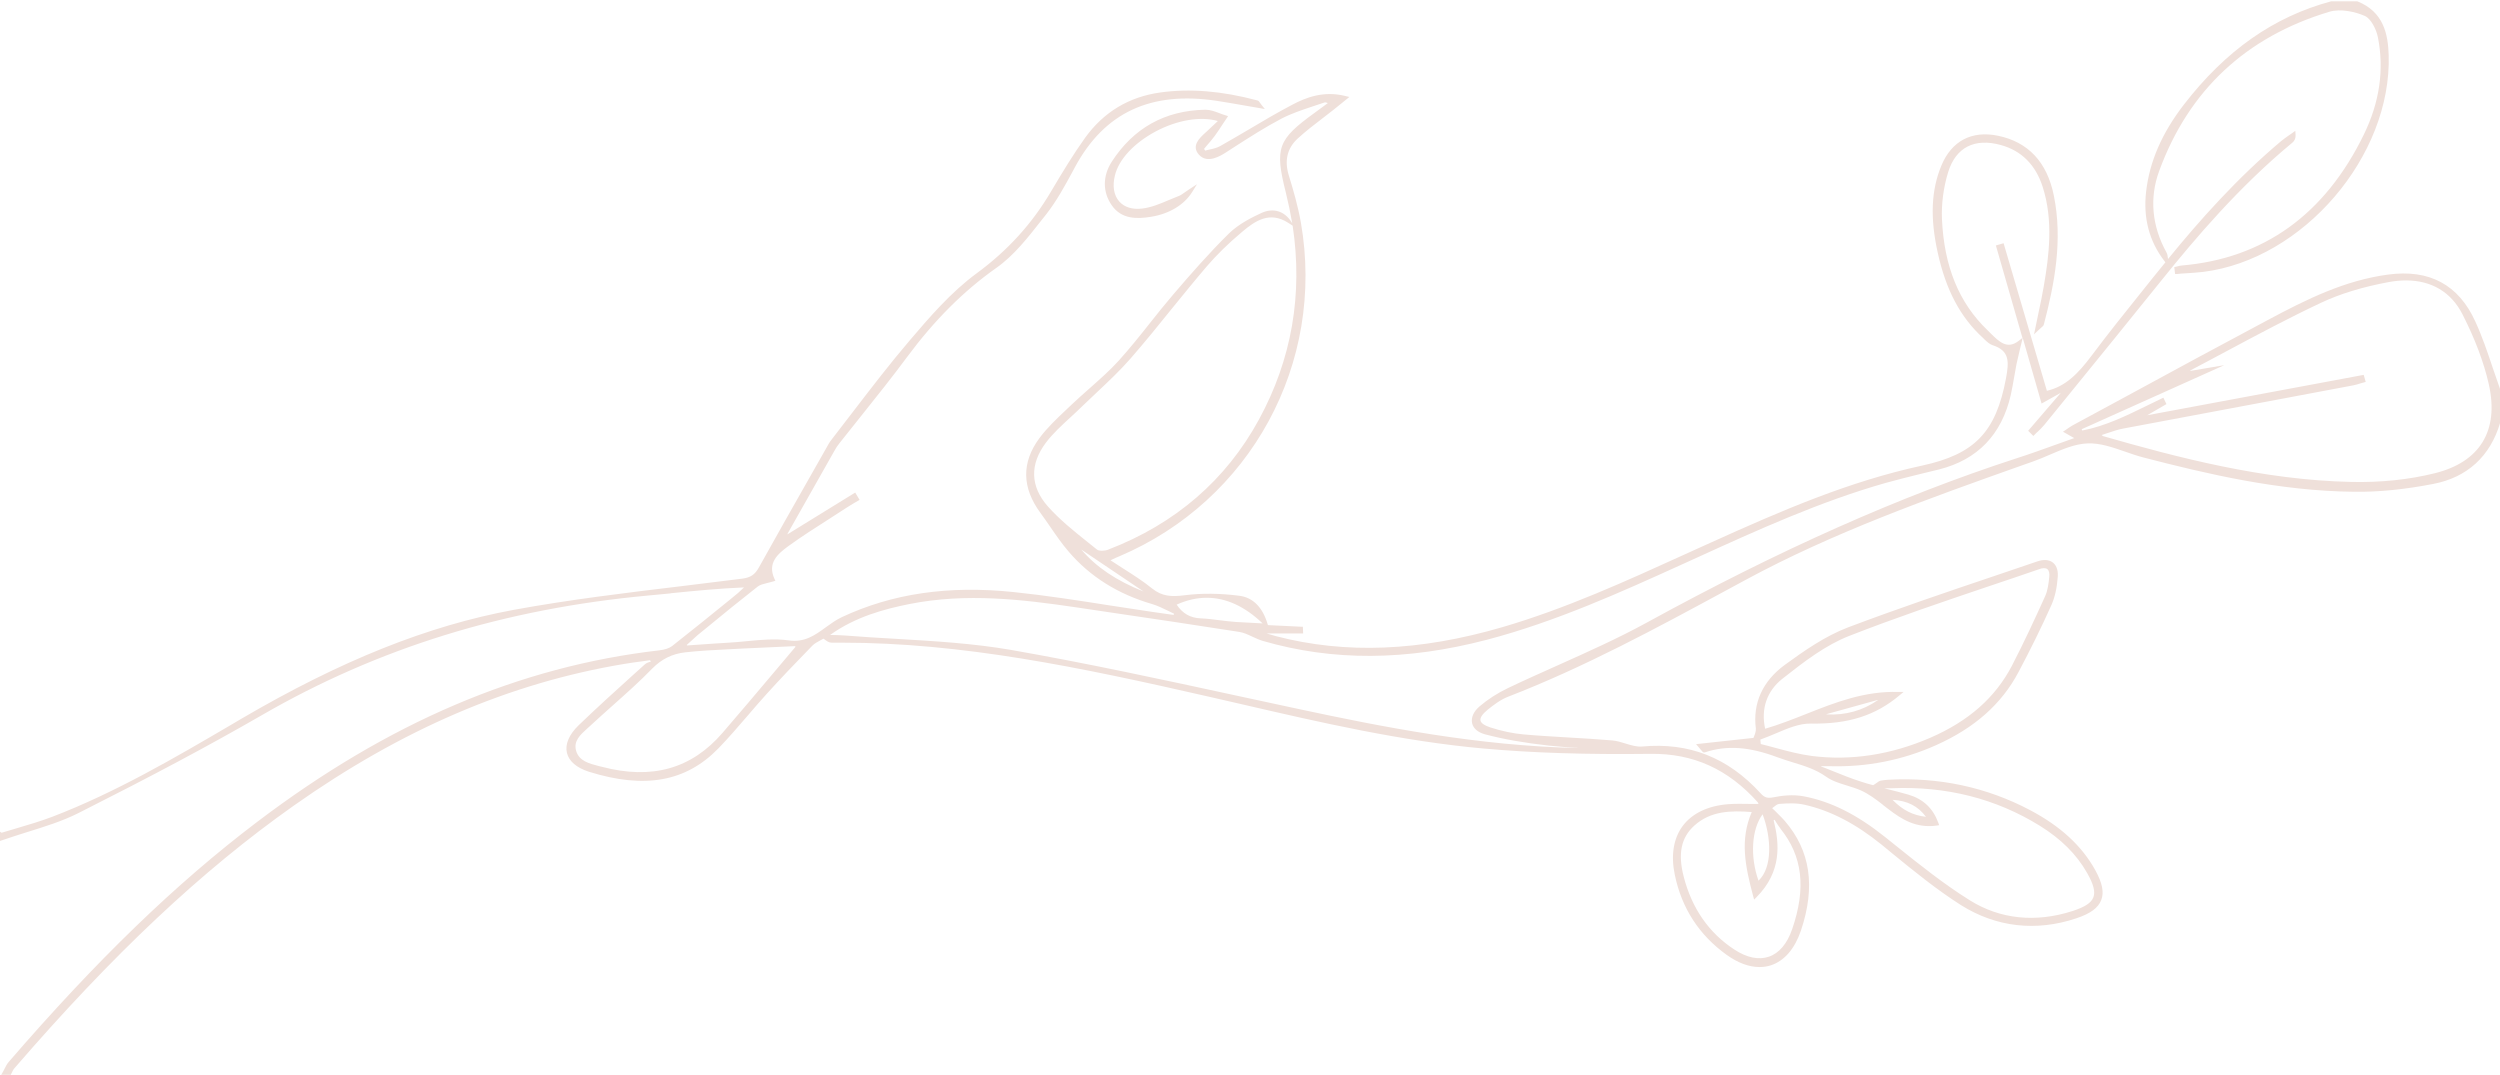
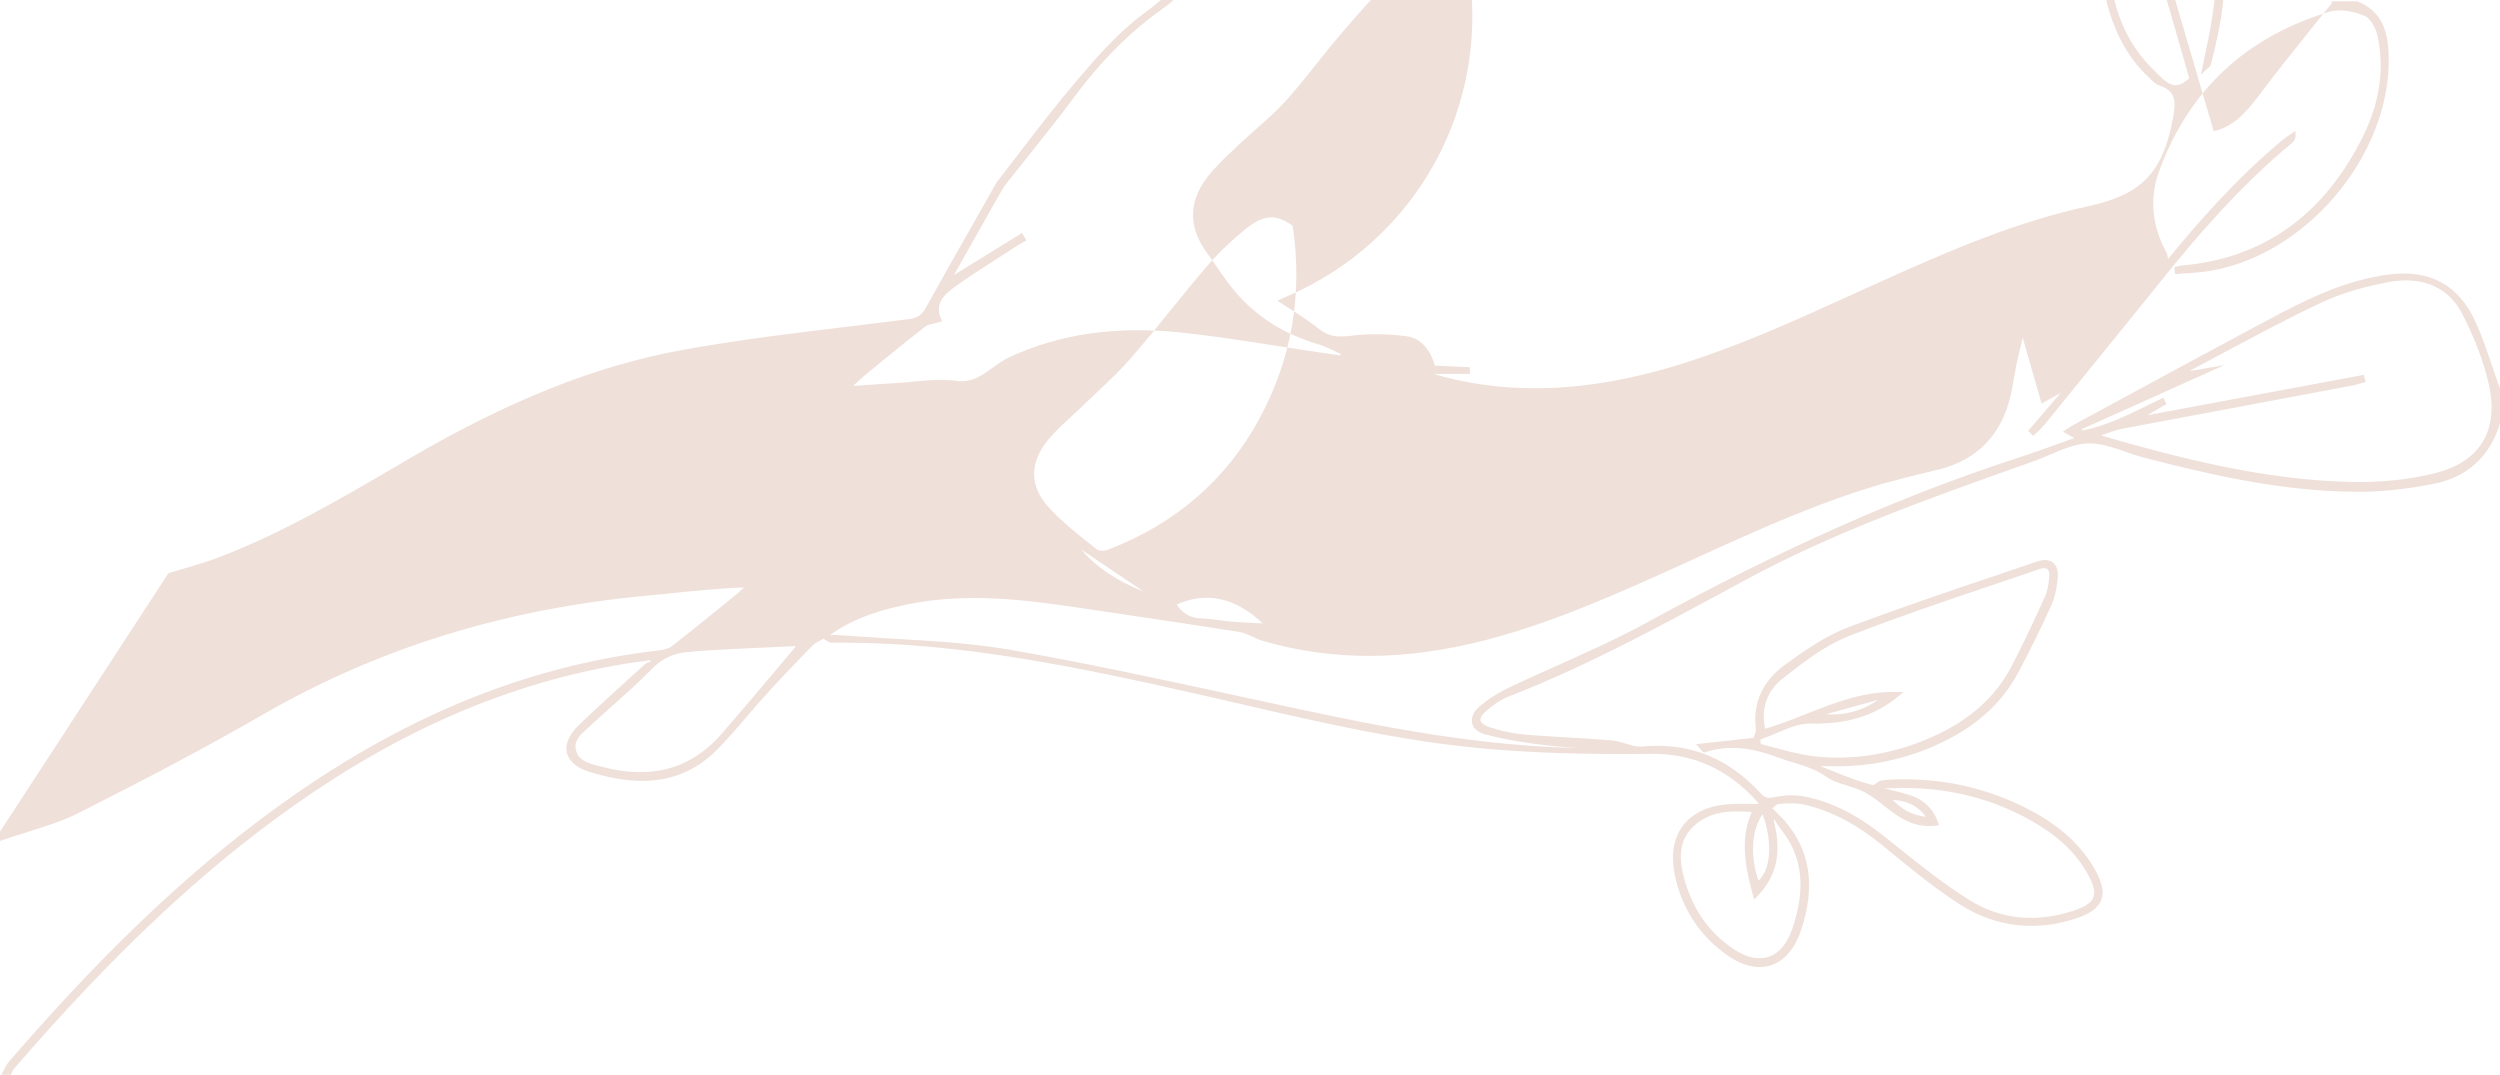
<svg xmlns="http://www.w3.org/2000/svg" id="a" width="188.2" height="80.91" viewBox="0 0 188.2 80.91">
-   <path d="M50.49,44.66c1.79-.18,3.63-.36,5.52-.44-.15.15-.3.29-.45.42l-.62.51c-1.42,1.15-2.88,2.34-4.35,3.49-.21.16-.54.27-.97.32-10.51,1.21-20.41,5.44-30.27,12.92-6.12,4.64-12.06,10.38-18.7,18.07-.13.15-.22.33-.31.51-.04.08-.08.16-.12.23l-.13.22h.72s.04-.08.04-.08c.02-.05.04-.09.07-.14.04-.09.08-.17.13-.23,7.45-8.63,14.14-14.92,21.05-19.8,8.14-5.75,16.29-9.25,24.9-10.68.46-.08.92-.14,1.38-.2.18-.03.37-.05.55-.08l.07.1c-.16.05-.33.1-.45.21l-.89.8c-1.35,1.22-2.75,2.49-4.09,3.78-.73.7-1.05,1.45-.89,2.09.15.63.73,1.12,1.66,1.42,4.2,1.31,7.3.75,9.74-1.76.77-.79,1.5-1.65,2.21-2.47.47-.55.96-1.12,1.46-1.67,1-1.1,2.08-2.24,3.41-3.6.16-.16.37-.27.59-.39.08-.04.16-.09.24-.13.03.02.06.04.09.06.16.12.32.24.51.24h0c.26,0,.52,0,.77,0,9.07,0,17.9,1.84,27.66,4.07.83.19,1.65.38,2.48.57,5.91,1.37,12.03,2.78,18.19,3.33,3.69.33,7.68.46,12.57.4,3.21-.04,5.83,1.15,8.06,3.64.02.02.04.07.06.13-.21,0-.41,0-.62,0-.57-.01-1.12-.02-1.66.02-1.53.12-2.71.69-3.42,1.63-.7.94-.91,2.22-.6,3.69.52,2.52,1.84,4.54,3.9,6.02.85.61,1.69.92,2.47.92.3,0,.59-.04.86-.13,1.01-.33,1.79-1.23,2.26-2.6,1.12-3.33.72-6.03-1.21-8.27-.14-.16-.29-.31-.44-.46l-.09-.09c-.12-.13-.25-.25-.38-.37l-.04-.04s.06-.05.09-.07c.15-.12.3-.24.43-.25.63-.05,1.3-.08,1.91.06,1.96.44,3.86,1.43,5.8,3l.79.65c1.65,1.35,3.36,2.74,5.18,3.9,2.65,1.67,5.66,2.02,8.7,1,1.05-.35,1.64-.78,1.87-1.37.23-.58.08-1.3-.45-2.26-1.02-1.84-2.63-3.31-4.9-4.51-3.27-1.73-6.87-2.5-10.69-2.29-.2.01-.4.04-.58.07-.08.02-.14.06-.23.13-.05.04-.12.09-.22.15l-.1.06c-.31-.08-.62-.17-.92-.27-.73-.23-1.46-.53-2.16-.81-.28-.11-.56-.23-.84-.33v-.02s.12,0,.12,0c.17,0,.34,0,.52,0,2.79.08,5.48-.45,8.01-1.58,2.91-1.3,4.94-3.1,6.21-5.5.94-1.77,1.75-3.42,2.48-5.05.26-.58.42-1.3.48-2.14.04-.61-.18-.91-.37-1.06-.28-.22-.69-.25-1.16-.09-1.09.37-2.18.74-3.27,1.11-3.62,1.22-7.36,2.49-10.99,3.86-1.73.66-3.3,1.76-4.77,2.83-1.66,1.22-2.41,2.87-2.17,4.78.02.2-.07.44-.14.61-.01.04-.03.07-.04.1l-4.32.47.18.21c.1.12.17.21.22.26.09.11.15.19.26.15,1.65-.55,3.34-.43,5.47.37.38.14.77.26,1.15.38.89.27,1.73.53,2.51,1.08.46.33,1.03.5,1.58.67.35.11.72.22,1.05.37.58.26,1.11.66,1.6,1.04l.08.07c.99.77,2,1.57,3.44,1.57.19,0,.38-.01.58-.04l.18-.03-.06-.17c-.4-1.1-1.14-1.8-2.26-2.13-.53-.15-1.06-.29-1.59-.42-.08-.02-.16-.04-.23-.06.21,0,.4,0,.59,0,4.08-.17,7.82.78,11.12,2.82,1.6.99,2.77,2.15,3.57,3.56.48.84.63,1.41.47,1.83-.16.42-.64.73-1.56,1.03-2.79.9-5.47.62-7.75-.81-1.94-1.21-3.78-2.68-5.55-4.1l-.81-.65c-2.14-1.71-4.09-2.68-6.12-3.07-.84-.16-1.7-.05-2.28.07-.46.09-.69.03-.98-.3-2.47-2.7-5.4-3.85-8.94-3.52-.38.03-.79-.09-1.21-.22-.33-.1-.67-.21-1.02-.24-1.09-.09-2.2-.16-3.27-.22-1.11-.07-2.26-.13-3.38-.23-.81-.07-1.66-.25-2.53-.53-.45-.15-.71-.33-.74-.53-.04-.2.15-.48.54-.8.45-.36.97-.76,1.54-.98,5.74-2.22,11.22-5.19,16.52-8.06l1.35-.73c6.63-3.59,13.82-6.14,20.77-8.61l.88-.31c.42-.15.85-.33,1.26-.51.94-.4,1.9-.82,2.85-.85.93-.04,1.89.3,2.82.62.45.16.92.32,1.38.44,4.71,1.22,10.21,2.53,15.84,2.58,1.87.03,3.87-.18,5.98-.59,2.55-.49,4.29-2.08,5.03-4.6v-.04s0-2.49,0-2.49c-.19-.53-.37-1.06-.55-1.59-.39-1.17-.8-2.38-1.32-3.51-1.25-2.76-3.46-3.95-6.56-3.53-3.26.44-6.07,1.82-9.13,3.46-3.57,1.9-7.19,3.86-10.68,5.76-1.31.71-2.62,1.42-3.94,2.13-.11.06-.2.13-.33.21-.06.04-.13.09-.2.14l-.2.13.85.48c-.43.15-.85.3-1.26.45-1.08.39-2.11.76-3.14,1.09-8.7,2.83-17.79,6.87-27.78,12.35-2.17,1.19-4.48,2.22-6.71,3.22-1.22.55-2.49,1.11-3.72,1.7-.8.38-1.54.86-2.15,1.38-.46.39-.66.85-.57,1.27.09.4.43.69.97.84,1.4.37,2.93.64,4.81.85.66.07,1.33.12,1.98.16.07,0,.14,0,.21.02-7.47-.15-14.76-1.59-21.05-2.94-1.52-.33-3.03-.65-4.55-.98-5.58-1.21-11.35-2.46-17.06-3.46-2.87-.5-5.84-.67-8.72-.84-1.25-.07-2.55-.15-3.82-.25-.37-.03-.74-.03-1.1-.04h0c1.91-1.37,4.08-1.95,5.98-2.33,4.28-.85,8.51-.34,12.47.24l2.55.38c3.21.47,6.54.97,9.8,1.48.33.05.65.2.99.36.26.12.52.24.79.32,5.27,1.53,10.79,1.5,16.87-.09,5.19-1.36,10.16-3.62,14.55-5.61l1.21-.55c4.58-2.09,9.33-4.25,14.27-5.65.89-.25,1.8-.47,2.68-.69.44-.11.88-.21,1.32-.32,2.89-.73,4.71-2.61,5.4-5.6.1-.45.18-.92.26-1.37.05-.32.11-.63.17-.95.08-.38.17-.76.26-1.13.04-.17.08-.33.12-.49l.09-.37,1.42,4.95,1.45-.81-2.46,2.86.39.39.11-.11c.07-.08.15-.15.23-.22.17-.16.34-.33.49-.51l1.74-2.14c2.34-2.88,4.77-5.86,7.13-8.8,2.45-3.05,5.78-6.98,9.8-10.3.12-.1.26-.27.24-.62l-.02-.27-.22.16c-.09.06-.18.12-.26.18-.19.13-.38.27-.57.42-3.32,2.79-6.15,5.97-8.53,8.89h0s-.01-.09-.02-.13c-.01-.11-.03-.24-.09-.35-1.11-2-1.3-4.12-.56-6.14,2.22-6.07,6.53-10.1,12.8-11.99.85-.26,1.98,0,2.68.31.45.19.87.99.99,1.62.48,2.41.13,4.87-1.06,7.31-2.93,6.02-7.55,9.34-13.73,9.86-.1,0-.2.04-.29.06-.04.01-.08.02-.12.03l-.13.03.06.52h.14c.2-.03.41-.04.61-.05.45-.03.91-.06,1.36-.11,7.54-.94,14.2-8.72,13.97-16.32-.05-1.56-.37-3.26-2.36-4.05h-.05s-1.92,0-1.92,0c-4.32,1.16-7.94,3.7-11.09,7.78-1.65,2.14-2.58,4.28-2.84,6.54-.23,1.98.23,3.74,1.37,5.22l.08.11c-.34.41-.67.82-.99,1.22l-.95,1.19c-1.19,1.48-2.42,3.02-3.58,4.57-1.06,1.42-2.01,2.37-3.4,2.69l-3.26-11.11-.58.17,2,6.96-.31.24c-.85.64-1.45.04-2.09-.59-.08-.08-.16-.16-.23-.23-2.15-2.06-3.27-4.8-3.43-8.37-.05-1.15.12-2.41.47-3.54.58-1.86,1.99-2.58,3.97-2.03,1.55.43,2.61,1.49,3.14,3.14.82,2.55.48,5.19.09,7.46-.11.67-.26,1.35-.41,2.07-.07.35-.15.72-.23,1.11l-.1.47.35-.33c.09-.09.16-.15.21-.19.1-.08.15-.13.18-.22.8-3.05,1.44-6.34.75-9.72-.51-2.51-1.93-4.02-4.2-4.49-1.98-.41-3.49.39-4.26,2.24-.77,1.85-.86,3.93-.28,6.55.62,2.83,1.71,4.88,3.42,6.44l.1.1c.19.18.38.36.62.44,1.29.41,1.23,1.26,1,2.5-.76,4.05-2.36,5.7-6.31,6.56-5.49,1.19-10.48,3.34-15.96,5.82-.63.29-1.26.57-1.9.86-4.41,2.01-8.98,4.09-13.73,5.48-6.23,1.82-11.81,2.05-17.06.68-.2-.05-.39-.11-.59-.17l-.11-.03h2.75s-.02-.51-.02-.51h-.14c-.48-.03-.95-.05-1.43-.07-.35-.02-.7-.03-1.06-.05l-.02-.06c-.37-1.27-1.1-2.02-2.13-2.15-1.47-.19-2.85-.2-4.11-.04-1.01.13-1.71.09-2.46-.51-.69-.56-1.45-1.04-2.25-1.55-.29-.18-.58-.37-.88-.57l.1-.05c.21-.1.38-.18.56-.25,9.89-4.2,15.52-14.53,13.67-25.13-.22-1.24-.58-2.48-.91-3.55-.34-1.11-.12-2.04.67-2.77.58-.53,1.22-1.03,1.84-1.5.29-.22.57-.44.85-.66.22-.17.43-.35.67-.54l.53-.43-.29-.07c-1.65-.42-3,.12-4,.65-1.1.58-2.2,1.22-3.25,1.85-.71.42-1.45.85-2.19,1.27-.24.13-.51.2-.81.26-.11.02-.21.05-.31.08l-.09-.13c.06-.08.13-.15.19-.23.21-.24.42-.48.61-.74.22-.3.43-.62.63-.93.09-.14.18-.27.27-.4l.11-.17-.19-.06c-.15-.04-.31-.1-.46-.16-.34-.13-.69-.26-1.05-.26h-.03c-3.03.06-5.39,1.38-7.03,3.92-.69,1.08-.69,2.27,0,3.27.74,1.07,1.91,1.04,2.96.87,1.37-.22,2.5-.9,3.1-1.87l.36-.58-.57.37c-.13.09-.25.17-.35.24-.18.13-.31.22-.44.27-.25.1-.51.2-.76.31-.65.28-1.33.56-2,.64-.74.09-1.35-.1-1.73-.53-.41-.46-.53-1.16-.33-1.96.29-1.21,1.44-2.44,3.06-3.31,1.63-.87,3.39-1.16,4.69-.79l-.18.17c-.23.22-.44.42-.66.62l-.11.1c-.43.39-1.07.98-.47,1.65.64.71,1.65.06,1.99-.15l.68-.44c1.14-.73,2.32-1.49,3.54-2.13.73-.38,1.54-.65,2.32-.91.3-.1.6-.2.9-.3.07-.03.16-.01.27.04l-.23.17c-.25.19-.51.37-.76.56-2.79,2.02-3.02,2.64-2.17,6.02.19.77.35,1.54.48,2.3l-.09-.14c-.52-.79-1.35-1.03-2.2-.65-.7.32-1.72.82-2.48,1.56-1.48,1.46-2.89,3.07-4.18,4.58-.61.71-1.2,1.45-1.77,2.17-.75.95-1.53,1.92-2.35,2.83-.67.74-1.44,1.41-2.18,2.07-.45.4-.92.81-1.37,1.24l-.4.38c-.7.66-1.43,1.35-2.01,2.13-1.36,1.84-1.33,3.73.08,5.64.25.34.49.69.74,1.05.43.63.88,1.28,1.39,1.87,1.6,1.87,3.71,3.19,6.26,3.93.41.12.82.32,1.21.51.15.07.3.15.45.22l-.03.09-.44-.06c-.4-.06-.79-.11-1.19-.17-1.07-.16-2.14-.32-3.22-.49-2.35-.37-4.79-.75-7.2-1-4.9-.51-9.13.11-12.93,1.89-.43.2-.82.49-1.2.76-.82.6-1.6,1.16-2.79.99-1.04-.15-2.13-.04-3.19.06-.44.04-.89.09-1.33.11-.75.04-1.51.1-2.26.15l-.88.06-.02-.04c.07-.06.14-.13.21-.19.2-.19.41-.38.62-.56l.7-.57c1.24-1.02,2.53-2.07,3.82-3.08.17-.13.42-.19.7-.26.15-.04.3-.07.46-.12l.16-.05-.07-.15c-.54-1.18.23-1.86,1.05-2.46,1.01-.73,2.07-1.41,3.11-2.07.4-.26.8-.51,1.19-.77.21-.14.42-.26.63-.39l.43-.25-.33-.55-5.11,3.15c.03-.07.06-.14.1-.2,1.14-2.02,2.28-4.03,3.42-6.05.13-.24.26-.44.4-.61.56-.71,1.12-1.41,1.68-2.11,1.14-1.43,2.32-2.9,3.42-4.39,2.07-2.79,4.27-4.98,6.71-6.7,1.34-.94,2.39-2.3,3.42-3.61l.35-.44c.78-1,1.4-2.14,2-3.25l.16-.3c2.22-4.11,5.71-5.73,10.67-4.98.7.11,1.41.23,2.14.36.36.06.72.13,1.1.19l.38.07-.24-.3c-.05-.07-.09-.12-.12-.16-.06-.09-.11-.17-.2-.19-2.7-.72-5.09-.91-7.31-.6-2.37.33-4.27,1.48-5.66,3.41-.88,1.23-1.66,2.51-2.57,4.05-1.42,2.41-3.25,4.43-5.59,6.15-1.95,1.43-3.59,3.35-5.04,5.05-1.47,1.72-2.88,3.56-4.24,5.33-.54.71-1.09,1.42-1.63,2.12-.18.22-.32.48-.45.72l-1.1,1.94c-1.3,2.29-2.64,4.65-3.94,6.99-.3.54-.63.76-1.25.84-1.51.19-3.02.37-4.53.56-4.17.5-8.48,1.02-12.68,1.79-6.48,1.2-13,3.81-20.52,8.21l-.71.42c-4.3,2.52-8.76,5.13-13.51,6.95-.85.32-1.74.59-2.6.84-.41.12-.81.24-1.21.36L0,62.61v.7s.2-.07.2-.07c.6-.21,1.22-.4,1.81-.59,1.32-.41,2.69-.83,3.93-1.46,5.59-2.82,9.83-5.08,13.75-7.34,8.77-5.07,18.29-8.02,29.12-9.02.56-.05,1.12-.11,1.68-.16ZM81.4,41.37l4.69,3.16c-2.06-.82-3.57-1.84-4.69-3.16ZM83.45,41.37c-.3.12-.73.12-.87,0-.23-.19-.46-.37-.7-.56-1.04-.83-2.12-1.7-3-2.69-1.33-1.51-1.37-3.17-.14-4.8.52-.69,1.19-1.3,1.83-1.89.29-.26.57-.53.85-.8.39-.38.79-.76,1.19-1.13.84-.79,1.71-1.61,2.48-2.49,1.08-1.24,2.13-2.53,3.14-3.79.85-1.04,1.72-2.12,2.61-3.16.74-.86,1.61-1.72,2.66-2.6.99-.84,2.08-1.58,3.47-.69l.34.22c.78,5.17-.07,10.07-2.54,14.6-2.48,4.55-6.29,7.84-11.33,9.78ZM88.57,45.52c.77-.35,1.53-.52,2.28-.52,1.44,0,2.85.64,4.2,1.93-.68-.03-1.36-.07-2.04-.11-.4-.03-.81-.08-1.21-.13-.46-.06-.94-.12-1.41-.14-.78-.03-1.36-.36-1.81-1.03ZM158.18,32.76c.15-.05.3-.1.45-.15.46-.15.85-.29,1.27-.36,3.91-.74,7.81-1.47,11.72-2.2l5.53-1.04c.19-.04.37-.09.55-.15.08-.03.17-.05.25-.07l.14-.04-.15-.53-16.3,3.04,1.45-.84-.23-.48-.13.06c-.35.17-.7.34-1.05.51-1.57.77-3.19,1.57-4.93,1.9l-.04-.1,10.73-4.82-2.54.43-.02-.03c.92-.48,1.83-.97,2.75-1.46,2.3-1.23,4.68-2.5,7.08-3.63,1.44-.68,3.17-1.21,5.14-1.57.44-.08.87-.12,1.28-.12,1.91,0,3.39.88,4.24,2.54.95,1.86,1.62,3.64,1.99,5.29.78,3.48-.67,5.85-4.09,6.69-1.94.48-4.05.7-6.27.65-6.64-.14-13.11-1.85-18.65-3.44-.04,0-.08-.05-.16-.11ZM132.53,55.67c.38-.13.76-.3,1.13-.45.89-.38,1.8-.77,2.68-.75,2.8.05,4.86-.61,6.66-2.13l.3-.25h-.39c-2.53-.08-4.76.79-6.92,1.65-1.01.4-2.05.81-3.11,1.12-.33-1.5.13-2.83,1.28-3.75,1.72-1.36,3.29-2.55,5.05-3.24,3.45-1.35,7.03-2.56,10.49-3.73,1.28-.43,2.56-.86,3.83-1.3.1-.04.22-.07.34-.07.09,0,.18.02.25.07.15.12.17.37.15.56-.05.51-.11,1.05-.32,1.5-.72,1.59-1.57,3.44-2.5,5.23-1.25,2.39-3.26,4.16-6.14,5.41-2.96,1.28-5.96,1.74-8.91,1.37-.91-.12-1.82-.36-2.71-.6-.38-.1-.76-.21-1.14-.3l-.03-.33ZM137.5,53.78v-.02s3.86-1.07,3.86-1.07v.02c-1.13.78-2.43,1.15-3.86,1.07ZM144.99,61.49c-.98-.11-1.76-.5-2.52-1.28,1.13.07,1.91.47,2.52,1.28ZM132.38,66.3c-.65-1.83-.52-3.89.31-5,.66,1.76.76,3.99-.31,5ZM134.03,62.38c1.67,2.07,1.95,4.48.88,7.58-.37,1.08-.98,1.8-1.75,2.06-.76.26-1.66.08-2.6-.54-1.9-1.24-3.19-3.08-3.81-5.48-.45-1.73-.2-2.95.8-3.85,1.23-1.11,2.74-1.14,4.32-1.02-.9,2.1-.5,4.04.11,6.34l.07.25.18-.18c1.9-1.92,1.74-3.99,1.29-5.79l.07-.04s.05.09.08.13c.11.18.23.36.36.53ZM51.56,49.11c1.08-.12,2.18-.18,3.25-.23.32-.02.63-.03.95-.05,1.01-.05,2.01-.1,3.02-.14l1.09-.05v.07c-.56.66-1.12,1.32-1.67,1.98-1.24,1.47-2.52,2.99-3.8,4.47-2.34,2.72-5.33,3.56-9.11,2.56l-.21-.05c-.73-.19-1.49-.38-1.71-1.15-.21-.74.31-1.2.85-1.69.07-.06.13-.12.2-.18.55-.51,1.11-1.01,1.67-1.51,1.01-.9,2.06-1.83,3.02-2.82.69-.7,1.49-1.1,2.46-1.21Z" fill="#efe0da" />
+   <path d="M50.49,44.66c1.79-.18,3.63-.36,5.52-.44-.15.15-.3.29-.45.42l-.62.51c-1.42,1.15-2.88,2.34-4.35,3.49-.21.16-.54.27-.97.32-10.51,1.21-20.41,5.44-30.27,12.92-6.12,4.64-12.06,10.38-18.7,18.07-.13.15-.22.33-.31.51-.04.08-.08.16-.12.23l-.13.22h.72s.04-.08.04-.08c.02-.05.04-.09.07-.14.04-.09.08-.17.13-.23,7.45-8.63,14.14-14.92,21.05-19.8,8.14-5.75,16.29-9.25,24.9-10.68.46-.08.92-.14,1.38-.2.18-.03.37-.05.55-.08l.07.1c-.16.05-.33.1-.45.21l-.89.8c-1.35,1.22-2.75,2.49-4.09,3.78-.73.7-1.05,1.45-.89,2.09.15.63.73,1.12,1.66,1.42,4.2,1.31,7.3.75,9.74-1.76.77-.79,1.5-1.65,2.21-2.47.47-.55.96-1.12,1.46-1.67,1-1.1,2.08-2.24,3.41-3.6.16-.16.37-.27.59-.39.08-.04.16-.09.24-.13.03.02.06.04.09.06.16.12.32.24.51.24h0c.26,0,.52,0,.77,0,9.07,0,17.9,1.84,27.66,4.07.83.19,1.65.38,2.48.57,5.91,1.37,12.03,2.78,18.19,3.33,3.69.33,7.68.46,12.57.4,3.21-.04,5.83,1.15,8.06,3.64.02.02.04.07.06.13-.21,0-.41,0-.62,0-.57-.01-1.12-.02-1.66.02-1.53.12-2.71.69-3.42,1.63-.7.94-.91,2.22-.6,3.69.52,2.52,1.84,4.54,3.9,6.02.85.61,1.69.92,2.47.92.3,0,.59-.04.86-.13,1.01-.33,1.79-1.23,2.26-2.6,1.12-3.33.72-6.03-1.21-8.27-.14-.16-.29-.31-.44-.46l-.09-.09c-.12-.13-.25-.25-.38-.37l-.04-.04s.06-.05.09-.07c.15-.12.3-.24.43-.25.63-.05,1.3-.08,1.91.06,1.96.44,3.86,1.43,5.8,3l.79.65c1.65,1.35,3.36,2.74,5.18,3.9,2.65,1.67,5.66,2.02,8.7,1,1.05-.35,1.64-.78,1.87-1.37.23-.58.08-1.3-.45-2.26-1.02-1.84-2.63-3.31-4.9-4.51-3.27-1.73-6.87-2.5-10.69-2.29-.2.01-.4.04-.58.07-.08.02-.14.06-.23.13-.05.04-.12.09-.22.15l-.1.06c-.31-.08-.62-.17-.92-.27-.73-.23-1.46-.53-2.16-.81-.28-.11-.56-.23-.84-.33v-.02s.12,0,.12,0c.17,0,.34,0,.52,0,2.79.08,5.48-.45,8.01-1.58,2.91-1.3,4.94-3.1,6.21-5.5.94-1.77,1.75-3.42,2.48-5.05.26-.58.42-1.3.48-2.14.04-.61-.18-.91-.37-1.06-.28-.22-.69-.25-1.16-.09-1.09.37-2.18.74-3.27,1.11-3.62,1.22-7.36,2.49-10.99,3.86-1.73.66-3.3,1.76-4.77,2.83-1.66,1.22-2.41,2.87-2.17,4.78.02.2-.07.44-.14.61-.01.04-.03.07-.04.1l-4.32.47.18.21c.1.12.17.21.22.26.09.11.15.19.26.15,1.65-.55,3.34-.43,5.47.37.38.14.77.26,1.15.38.89.27,1.73.53,2.51,1.08.46.33,1.03.5,1.58.67.35.11.72.22,1.05.37.58.26,1.11.66,1.6,1.04l.08.07c.99.77,2,1.57,3.44,1.57.19,0,.38-.01.58-.04l.18-.03-.06-.17c-.4-1.1-1.14-1.8-2.26-2.13-.53-.15-1.06-.29-1.59-.42-.08-.02-.16-.04-.23-.06.21,0,.4,0,.59,0,4.08-.17,7.82.78,11.12,2.82,1.6.99,2.77,2.15,3.57,3.56.48.84.63,1.41.47,1.83-.16.42-.64.73-1.56,1.03-2.79.9-5.47.62-7.75-.81-1.94-1.21-3.78-2.68-5.55-4.1l-.81-.65c-2.14-1.71-4.09-2.68-6.12-3.07-.84-.16-1.7-.05-2.28.07-.46.09-.69.03-.98-.3-2.47-2.7-5.4-3.85-8.94-3.52-.38.03-.79-.09-1.21-.22-.33-.1-.67-.21-1.02-.24-1.09-.09-2.2-.16-3.27-.22-1.11-.07-2.26-.13-3.38-.23-.81-.07-1.66-.25-2.53-.53-.45-.15-.71-.33-.74-.53-.04-.2.15-.48.54-.8.45-.36.97-.76,1.54-.98,5.74-2.22,11.22-5.19,16.52-8.06l1.35-.73c6.63-3.59,13.82-6.14,20.77-8.61l.88-.31c.42-.15.85-.33,1.26-.51.94-.4,1.9-.82,2.85-.85.93-.04,1.89.3,2.82.62.45.16.92.32,1.38.44,4.71,1.22,10.21,2.53,15.84,2.58,1.87.03,3.87-.18,5.98-.59,2.55-.49,4.29-2.08,5.03-4.6v-.04s0-2.49,0-2.49c-.19-.53-.37-1.06-.55-1.59-.39-1.17-.8-2.38-1.32-3.51-1.25-2.76-3.46-3.95-6.56-3.53-3.26.44-6.07,1.82-9.13,3.46-3.57,1.9-7.19,3.86-10.68,5.76-1.31.71-2.62,1.42-3.94,2.13-.11.06-.2.13-.33.21-.06.04-.13.09-.2.14l-.2.13.85.48c-.43.15-.85.3-1.26.45-1.08.39-2.11.76-3.14,1.09-8.7,2.83-17.79,6.87-27.78,12.35-2.17,1.19-4.48,2.22-6.71,3.22-1.22.55-2.49,1.11-3.72,1.7-.8.38-1.54.86-2.15,1.38-.46.39-.66.85-.57,1.27.09.4.43.69.97.84,1.4.37,2.93.64,4.81.85.66.07,1.33.12,1.98.16.07,0,.14,0,.21.02-7.47-.15-14.76-1.59-21.05-2.94-1.52-.33-3.03-.65-4.55-.98-5.58-1.21-11.35-2.46-17.06-3.46-2.87-.5-5.84-.67-8.72-.84-1.25-.07-2.55-.15-3.82-.25-.37-.03-.74-.03-1.1-.04h0c1.91-1.37,4.08-1.95,5.98-2.33,4.28-.85,8.51-.34,12.47.24l2.55.38c3.21.47,6.54.97,9.8,1.48.33.05.65.2.99.36.26.12.52.24.79.32,5.27,1.53,10.79,1.5,16.87-.09,5.19-1.36,10.16-3.62,14.55-5.61l1.21-.55c4.58-2.09,9.33-4.25,14.27-5.65.89-.25,1.8-.47,2.68-.69.44-.11.88-.21,1.32-.32,2.89-.73,4.71-2.61,5.4-5.6.1-.45.18-.92.26-1.37.05-.32.11-.63.17-.95.08-.38.17-.76.26-1.13.04-.17.08-.33.12-.49l.09-.37,1.42,4.95,1.45-.81-2.46,2.86.39.39.11-.11c.07-.08.15-.15.23-.22.17-.16.34-.33.49-.51l1.74-2.14c2.34-2.88,4.77-5.86,7.13-8.8,2.45-3.05,5.78-6.98,9.8-10.3.12-.1.26-.27.24-.62l-.02-.27-.22.16c-.09.06-.18.12-.26.18-.19.13-.38.27-.57.42-3.32,2.79-6.15,5.97-8.53,8.89h0s-.01-.09-.02-.13c-.01-.11-.03-.24-.09-.35-1.11-2-1.3-4.12-.56-6.14,2.22-6.07,6.53-10.1,12.8-11.99.85-.26,1.98,0,2.68.31.45.19.87.99.99,1.62.48,2.41.13,4.87-1.06,7.31-2.93,6.02-7.55,9.34-13.73,9.86-.1,0-.2.04-.29.06-.04.01-.08.02-.12.03l-.13.03.06.52h.14c.2-.03.41-.04.61-.05.45-.03.91-.06,1.36-.11,7.54-.94,14.2-8.72,13.97-16.32-.05-1.56-.37-3.26-2.36-4.05h-.05s-1.92,0-1.92,0l.08.11c-.34.41-.67.82-.99,1.22l-.95,1.19c-1.19,1.48-2.42,3.02-3.58,4.57-1.06,1.42-2.01,2.37-3.4,2.69l-3.26-11.11-.58.17,2,6.96-.31.24c-.85.64-1.45.04-2.09-.59-.08-.08-.16-.16-.23-.23-2.15-2.06-3.27-4.8-3.43-8.37-.05-1.15.12-2.41.47-3.54.58-1.86,1.99-2.58,3.97-2.03,1.55.43,2.61,1.49,3.14,3.14.82,2.55.48,5.19.09,7.46-.11.67-.26,1.35-.41,2.07-.07.35-.15.72-.23,1.11l-.1.47.35-.33c.09-.09.16-.15.21-.19.1-.08.15-.13.18-.22.8-3.05,1.44-6.34.75-9.72-.51-2.51-1.93-4.02-4.2-4.49-1.98-.41-3.49.39-4.26,2.24-.77,1.85-.86,3.93-.28,6.55.62,2.83,1.71,4.88,3.42,6.44l.1.1c.19.18.38.36.62.44,1.29.41,1.23,1.26,1,2.5-.76,4.05-2.36,5.7-6.31,6.56-5.49,1.19-10.48,3.34-15.96,5.82-.63.29-1.26.57-1.9.86-4.41,2.01-8.98,4.09-13.73,5.48-6.23,1.82-11.81,2.05-17.06.68-.2-.05-.39-.11-.59-.17l-.11-.03h2.75s-.02-.51-.02-.51h-.14c-.48-.03-.95-.05-1.43-.07-.35-.02-.7-.03-1.06-.05l-.02-.06c-.37-1.27-1.1-2.02-2.13-2.15-1.47-.19-2.85-.2-4.11-.04-1.01.13-1.71.09-2.46-.51-.69-.56-1.45-1.04-2.25-1.55-.29-.18-.58-.37-.88-.57l.1-.05c.21-.1.38-.18.56-.25,9.89-4.2,15.52-14.53,13.67-25.13-.22-1.24-.58-2.48-.91-3.55-.34-1.11-.12-2.04.67-2.77.58-.53,1.22-1.03,1.84-1.5.29-.22.57-.44.85-.66.22-.17.43-.35.67-.54l.53-.43-.29-.07c-1.65-.42-3,.12-4,.65-1.1.58-2.2,1.22-3.25,1.85-.71.42-1.45.85-2.19,1.27-.24.13-.51.2-.81.26-.11.02-.21.05-.31.08l-.09-.13c.06-.08.13-.15.19-.23.21-.24.42-.48.61-.74.22-.3.43-.62.63-.93.09-.14.18-.27.27-.4l.11-.17-.19-.06c-.15-.04-.31-.1-.46-.16-.34-.13-.69-.26-1.05-.26h-.03c-3.03.06-5.39,1.38-7.03,3.92-.69,1.08-.69,2.27,0,3.27.74,1.07,1.91,1.04,2.96.87,1.37-.22,2.5-.9,3.1-1.87l.36-.58-.57.37c-.13.09-.25.17-.35.24-.18.13-.31.22-.44.27-.25.1-.51.2-.76.31-.65.28-1.33.56-2,.64-.74.09-1.35-.1-1.73-.53-.41-.46-.53-1.16-.33-1.96.29-1.21,1.44-2.44,3.06-3.31,1.63-.87,3.39-1.16,4.69-.79l-.18.17c-.23.22-.44.42-.66.62l-.11.1c-.43.39-1.07.98-.47,1.65.64.71,1.65.06,1.99-.15l.68-.44c1.14-.73,2.32-1.49,3.54-2.13.73-.38,1.54-.65,2.32-.91.3-.1.6-.2.9-.3.07-.03.16-.01.27.04l-.23.17c-.25.19-.51.37-.76.56-2.79,2.02-3.02,2.64-2.17,6.02.19.77.35,1.54.48,2.3l-.09-.14c-.52-.79-1.35-1.03-2.2-.65-.7.32-1.72.82-2.48,1.56-1.48,1.46-2.89,3.07-4.18,4.58-.61.71-1.2,1.45-1.77,2.17-.75.95-1.53,1.92-2.35,2.83-.67.74-1.44,1.41-2.18,2.07-.45.4-.92.81-1.37,1.24l-.4.38c-.7.66-1.43,1.35-2.01,2.13-1.36,1.84-1.33,3.73.08,5.64.25.34.49.69.74,1.05.43.63.88,1.28,1.39,1.87,1.6,1.87,3.71,3.19,6.26,3.93.41.12.82.32,1.21.51.15.07.3.15.45.22l-.03.09-.44-.06c-.4-.06-.79-.11-1.19-.17-1.07-.16-2.14-.32-3.22-.49-2.35-.37-4.79-.75-7.2-1-4.9-.51-9.13.11-12.93,1.89-.43.2-.82.49-1.2.76-.82.6-1.6,1.16-2.79.99-1.04-.15-2.13-.04-3.19.06-.44.04-.89.09-1.33.11-.75.04-1.51.1-2.26.15l-.88.06-.02-.04c.07-.06.14-.13.21-.19.2-.19.41-.38.62-.56l.7-.57c1.24-1.02,2.53-2.07,3.82-3.08.17-.13.42-.19.7-.26.15-.04.3-.07.46-.12l.16-.05-.07-.15c-.54-1.18.23-1.86,1.05-2.46,1.01-.73,2.07-1.41,3.11-2.07.4-.26.8-.51,1.19-.77.21-.14.42-.26.63-.39l.43-.25-.33-.55-5.11,3.15c.03-.07.06-.14.1-.2,1.14-2.02,2.28-4.03,3.42-6.05.13-.24.26-.44.4-.61.56-.71,1.12-1.41,1.68-2.11,1.14-1.43,2.32-2.9,3.42-4.39,2.07-2.79,4.27-4.98,6.71-6.7,1.34-.94,2.39-2.3,3.42-3.61l.35-.44c.78-1,1.4-2.14,2-3.25l.16-.3c2.22-4.11,5.71-5.73,10.67-4.98.7.11,1.41.23,2.14.36.36.06.72.13,1.1.19l.38.07-.24-.3c-.05-.07-.09-.12-.12-.16-.06-.09-.11-.17-.2-.19-2.7-.72-5.09-.91-7.31-.6-2.37.33-4.27,1.48-5.66,3.41-.88,1.23-1.66,2.51-2.57,4.05-1.42,2.41-3.25,4.43-5.59,6.15-1.95,1.43-3.59,3.35-5.04,5.05-1.47,1.72-2.88,3.56-4.24,5.33-.54.71-1.09,1.42-1.63,2.12-.18.22-.32.48-.45.72l-1.1,1.94c-1.3,2.29-2.64,4.65-3.94,6.99-.3.54-.63.76-1.25.84-1.51.19-3.02.37-4.53.56-4.17.5-8.48,1.02-12.68,1.79-6.48,1.2-13,3.81-20.52,8.21l-.71.42c-4.3,2.52-8.76,5.13-13.51,6.95-.85.32-1.74.59-2.6.84-.41.12-.81.24-1.21.36L0,62.61v.7s.2-.07.2-.07c.6-.21,1.22-.4,1.81-.59,1.32-.41,2.69-.83,3.93-1.46,5.59-2.82,9.83-5.08,13.75-7.34,8.77-5.07,18.29-8.02,29.12-9.02.56-.05,1.12-.11,1.68-.16ZM81.4,41.37l4.69,3.16c-2.06-.82-3.57-1.84-4.69-3.16ZM83.45,41.37c-.3.12-.73.12-.87,0-.23-.19-.46-.37-.7-.56-1.04-.83-2.12-1.7-3-2.69-1.33-1.51-1.37-3.17-.14-4.8.52-.69,1.19-1.3,1.83-1.89.29-.26.57-.53.85-.8.39-.38.79-.76,1.19-1.13.84-.79,1.71-1.61,2.48-2.49,1.08-1.24,2.13-2.53,3.14-3.79.85-1.04,1.72-2.12,2.61-3.16.74-.86,1.61-1.72,2.66-2.6.99-.84,2.08-1.58,3.47-.69l.34.22c.78,5.17-.07,10.07-2.54,14.6-2.48,4.55-6.29,7.84-11.33,9.78ZM88.57,45.52c.77-.35,1.53-.52,2.28-.52,1.44,0,2.85.64,4.2,1.93-.68-.03-1.36-.07-2.04-.11-.4-.03-.81-.08-1.21-.13-.46-.06-.94-.12-1.41-.14-.78-.03-1.36-.36-1.81-1.03ZM158.18,32.76c.15-.05.3-.1.45-.15.46-.15.85-.29,1.27-.36,3.91-.74,7.81-1.47,11.72-2.2l5.53-1.04c.19-.04.37-.09.55-.15.08-.03.17-.05.25-.07l.14-.04-.15-.53-16.3,3.04,1.45-.84-.23-.48-.13.06c-.35.17-.7.34-1.05.51-1.57.77-3.19,1.57-4.93,1.9l-.04-.1,10.73-4.82-2.54.43-.02-.03c.92-.48,1.83-.97,2.75-1.46,2.3-1.23,4.68-2.5,7.08-3.63,1.44-.68,3.17-1.21,5.14-1.57.44-.08.87-.12,1.28-.12,1.91,0,3.39.88,4.24,2.54.95,1.86,1.62,3.64,1.99,5.29.78,3.48-.67,5.85-4.09,6.69-1.94.48-4.05.7-6.27.65-6.64-.14-13.11-1.85-18.65-3.44-.04,0-.08-.05-.16-.11ZM132.53,55.67c.38-.13.76-.3,1.13-.45.89-.38,1.8-.77,2.68-.75,2.8.05,4.86-.61,6.66-2.13l.3-.25h-.39c-2.53-.08-4.76.79-6.92,1.65-1.01.4-2.05.81-3.11,1.12-.33-1.5.13-2.83,1.28-3.75,1.72-1.36,3.29-2.55,5.05-3.24,3.45-1.35,7.03-2.56,10.49-3.73,1.28-.43,2.56-.86,3.83-1.3.1-.04.22-.07.34-.07.09,0,.18.02.25.07.15.12.17.37.15.56-.05.51-.11,1.05-.32,1.5-.72,1.59-1.57,3.44-2.5,5.23-1.25,2.39-3.26,4.16-6.14,5.41-2.96,1.28-5.96,1.74-8.91,1.37-.91-.12-1.82-.36-2.71-.6-.38-.1-.76-.21-1.14-.3l-.03-.33ZM137.5,53.78v-.02s3.86-1.07,3.86-1.07v.02c-1.13.78-2.43,1.15-3.86,1.07ZM144.99,61.49c-.98-.11-1.76-.5-2.52-1.28,1.13.07,1.91.47,2.52,1.28ZM132.38,66.3c-.65-1.83-.52-3.89.31-5,.66,1.76.76,3.99-.31,5ZM134.03,62.38c1.67,2.07,1.95,4.48.88,7.58-.37,1.08-.98,1.8-1.75,2.06-.76.26-1.66.08-2.6-.54-1.9-1.24-3.19-3.08-3.81-5.48-.45-1.73-.2-2.95.8-3.85,1.23-1.11,2.74-1.14,4.32-1.02-.9,2.1-.5,4.04.11,6.34l.07.25.18-.18c1.9-1.92,1.74-3.99,1.29-5.79l.07-.04s.05.09.08.13c.11.18.23.36.36.53ZM51.56,49.11c1.08-.12,2.18-.18,3.25-.23.32-.02.63-.03.95-.05,1.01-.05,2.01-.1,3.02-.14l1.09-.05v.07c-.56.66-1.12,1.32-1.67,1.98-1.24,1.47-2.52,2.99-3.8,4.47-2.34,2.72-5.33,3.56-9.11,2.56l-.21-.05c-.73-.19-1.49-.38-1.71-1.15-.21-.74.31-1.2.85-1.69.07-.06.13-.12.2-.18.55-.51,1.11-1.01,1.67-1.51,1.01-.9,2.06-1.83,3.02-2.82.69-.7,1.49-1.1,2.46-1.21Z" fill="#efe0da" />
</svg>